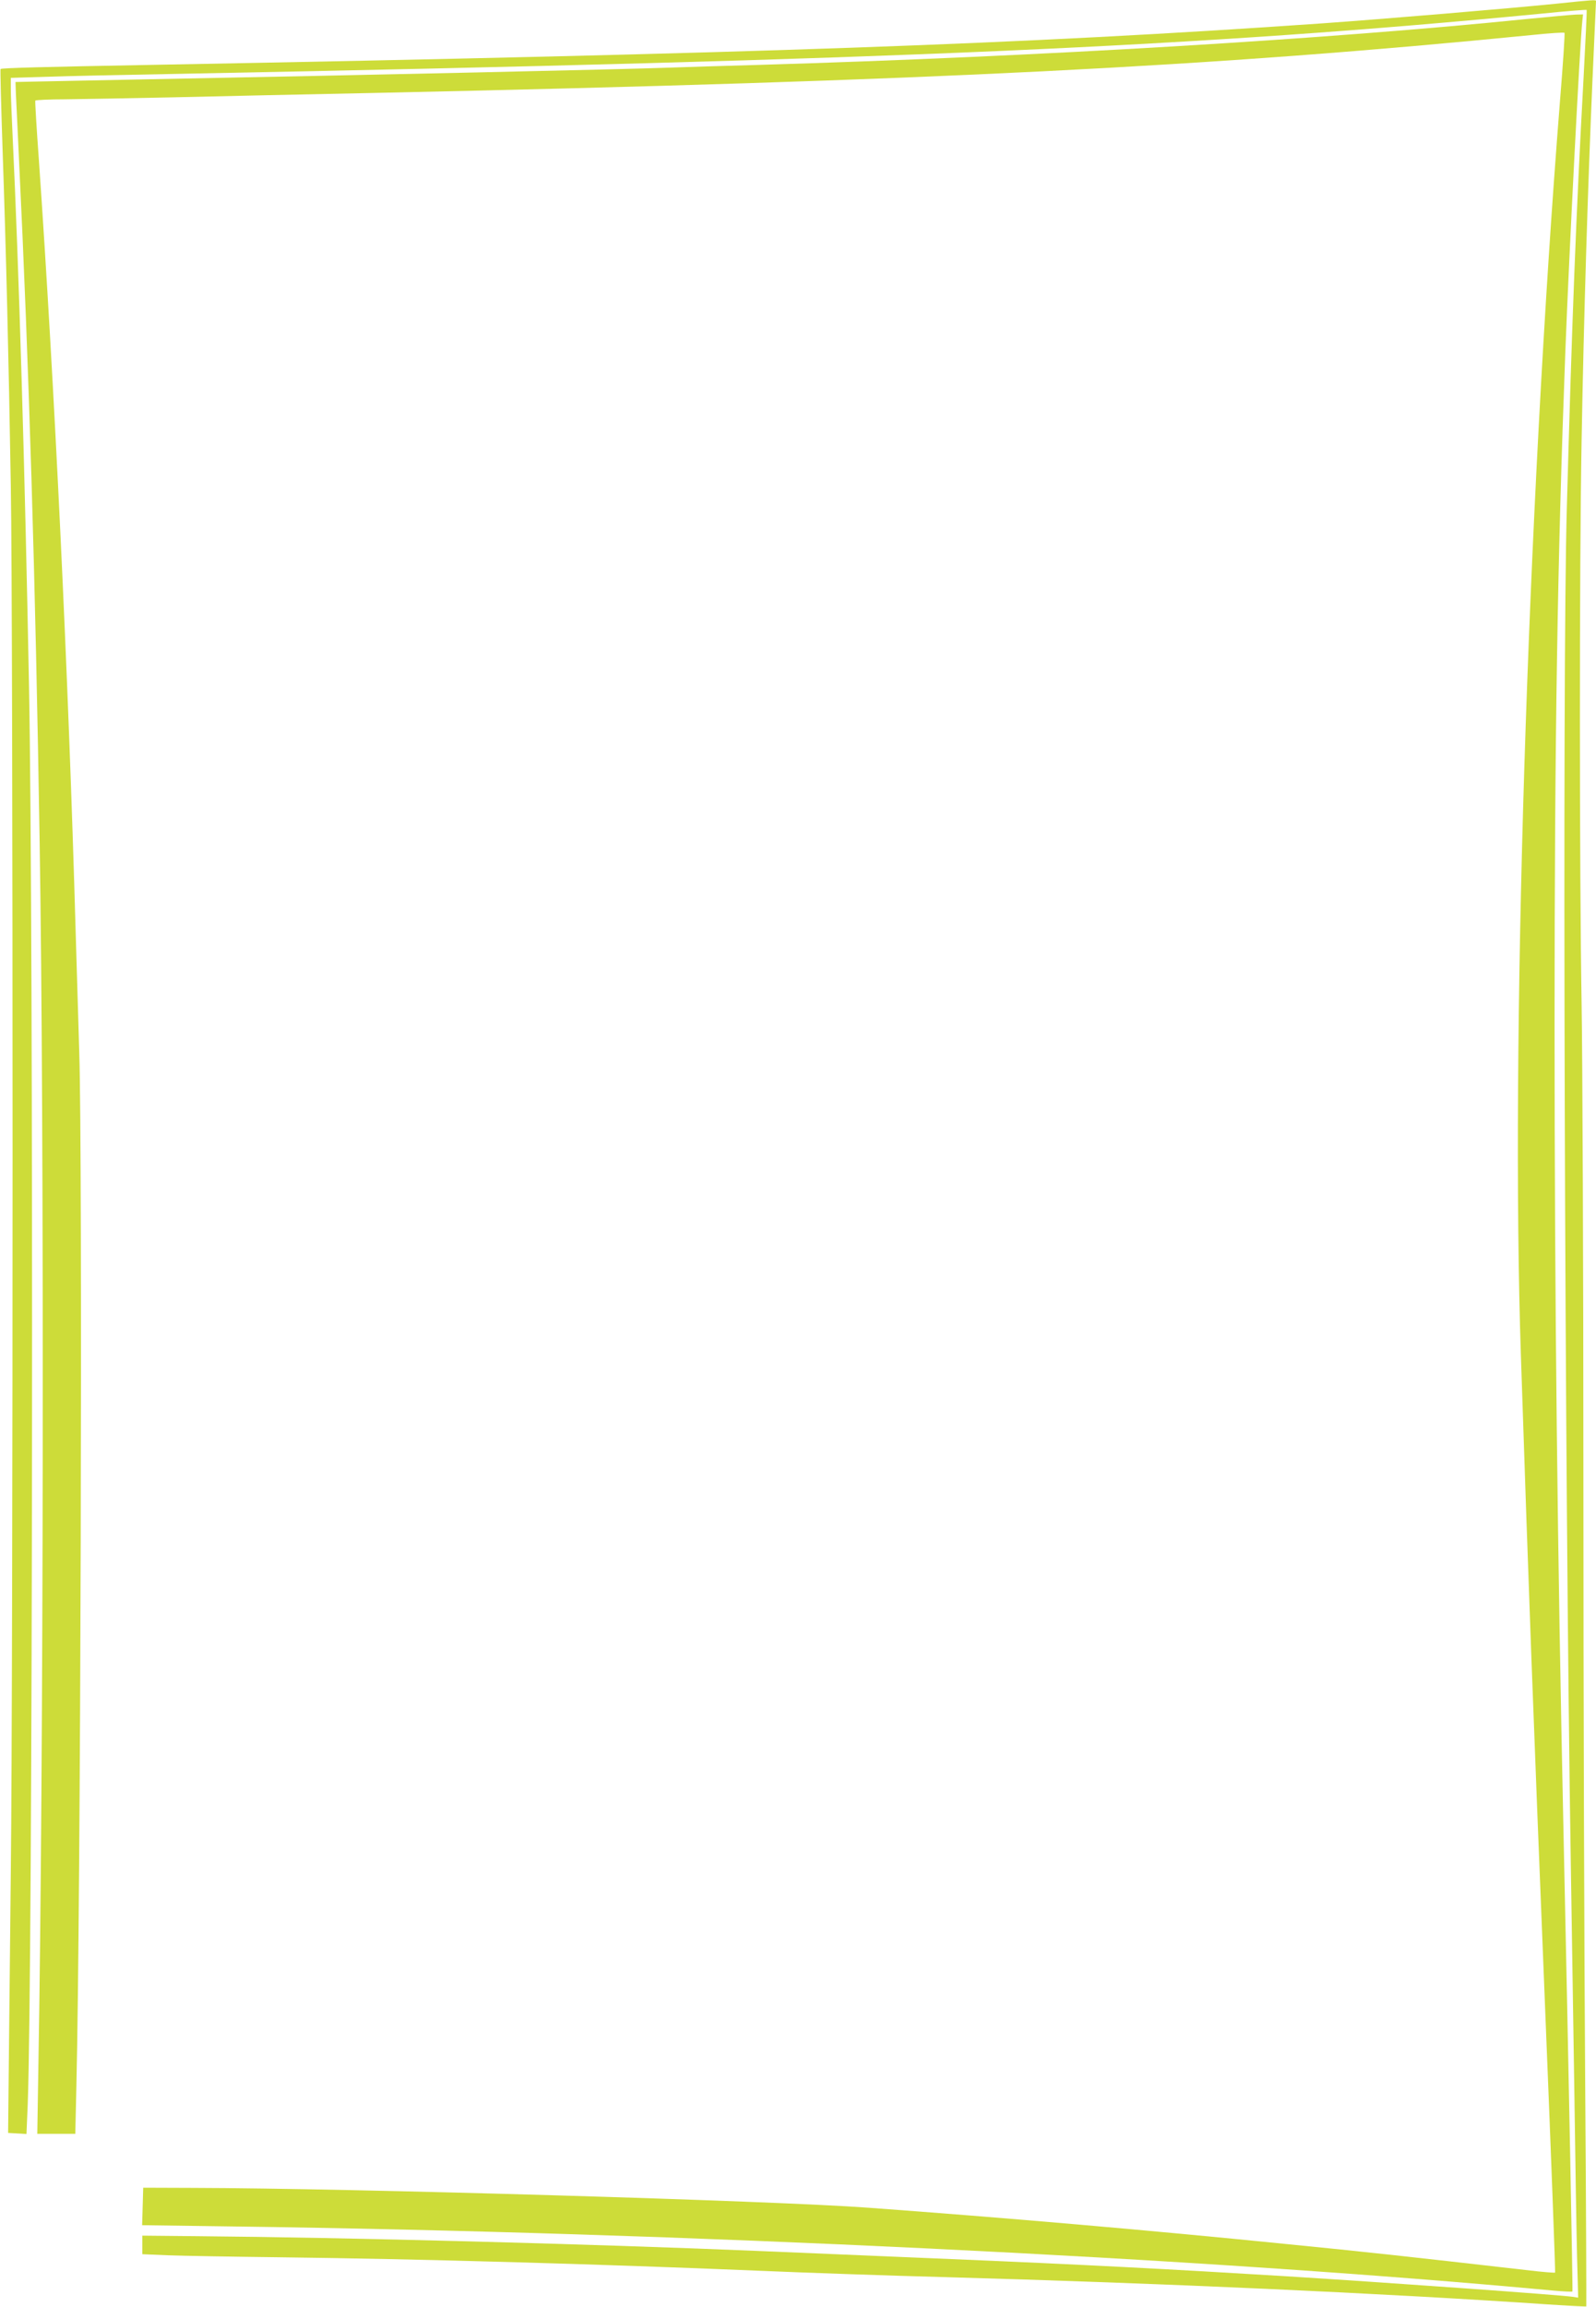
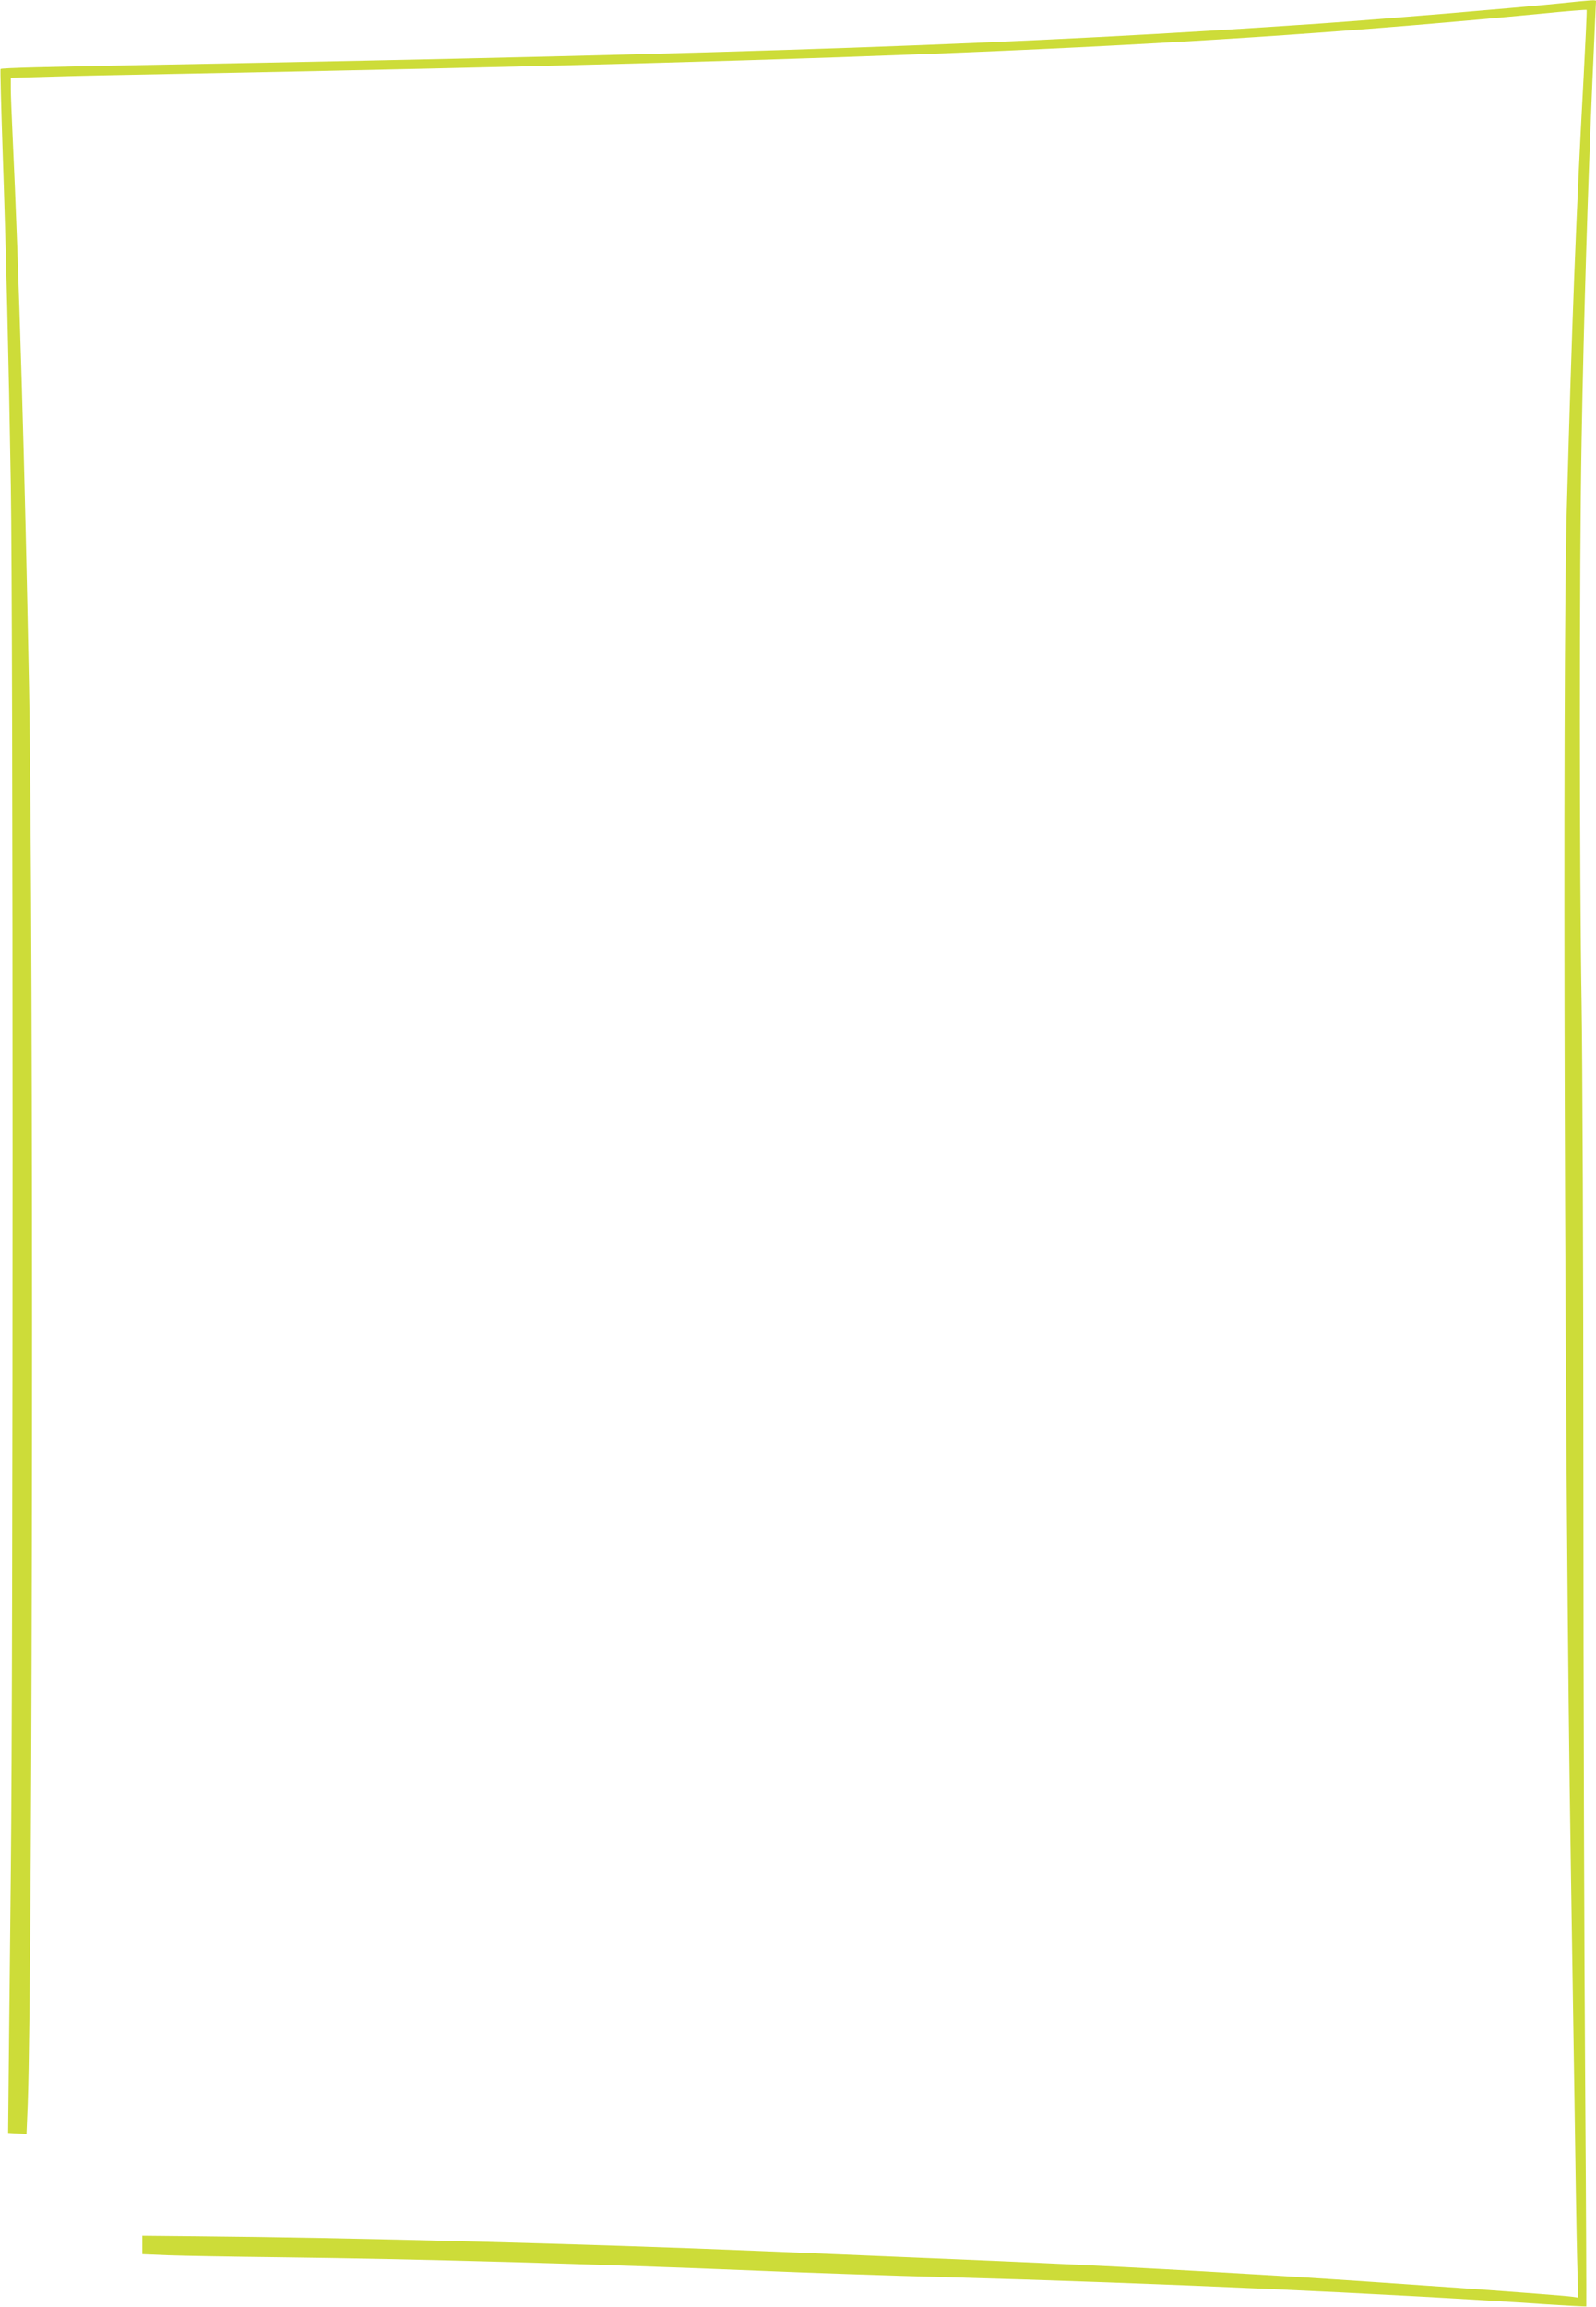
<svg xmlns="http://www.w3.org/2000/svg" version="1.0" width="886pt" height="1280pt" viewBox="0 0 886 1280" preserveAspectRatio="xMidYMid meet">
  <g transform="translate(0,1280) scale(0.1,-0.1)" fill="#cddc39" stroke="none">
    <path d="M8635 12779 c-257 -26 -960 -85 -1300 -109 -1654 -115 -3119 -167 -6495 -230 -590 -11 -831 -17 -837 -23 -2 -2 3 -199 11 -438 20 -577 34 -1158 46 -1874 13 -751 13 -6565 0 -7690 -5 -467 -10 -985 -12 -1150 l-3 -300 51 -3 51 -3 7 168 c28 741 33 6486 7 7868 -23 1208 -56 2318 -91 3050 -5 110 -10 228 -10 261 l0 62 203 6 c111 4 434 11 717 16 4022 78 5688 152 7575 334 137 14 251 23 253 21 2 -1 -6 -171 -17 -376 -42 -767 -64 -1338 -93 -2389 -26 -914 -12 -5398 22 -7515 5 -330 14 -908 20 -1285 5 -377 12 -785 15 -907 l6 -222 -33 5 c-84 11 -986 76 -1593 114 -637 39 -1135 65 -1855 95 -327 14 -809 34 -1070 45 -932 39 -2292 75 -3113 82 l-307 3 0 -51 0 -52 143 -6 c78 -3 356 -8 617 -11 760 -9 1760 -37 2670 -75 256 -11 715 -27 1020 -35 1196 -33 2449 -90 3344 -151 120 -8 220 -13 222 -12 1 2 -1 555 -6 1228 -5 674 -10 2181 -10 3350 0 1169 -5 2364 -10 2655 -12 702 -13 2424 0 3116 12 689 35 1420 60 1996 11 243 20 444 20 447 0 8 -13 7 -225 -15z" />
-     <path d="M8480 12695 c-1097 -112 -2716 -209 -4265 -255 -187 -5 -407 -12 -490 -15 -273 -10 -1671 -41 -2910 -65 -302 -6 -590 -12 -639 -13 l-90 -2 2 -60 c2 -33 9 -195 17 -360 56 -1154 92 -2344 115 -3795 26 -1574 22 -5171 -7 -6797 l-6 -373 105 0 106 0 6 262 c24 1000 35 5138 16 5738 -5 168 -14 469 -20 670 -40 1425 -118 3046 -204 4280 -13 179 -22 328 -20 332 2 3 77 7 167 7 89 1 360 6 602 11 242 6 757 17 1145 25 3052 66 4625 145 6397 321 95 10 175 15 178 12 3 -2 -8 -173 -25 -379 -181 -2285 -274 -5245 -217 -6959 45 -1353 65 -1899 136 -3660 32 -784 56 -1427 54 -1430 -2 -2 -70 3 -151 13 -682 78 -910 103 -1347 146 -752 76 -1563 146 -2315 201 -526 39 -2873 108 -3750 110 l-275 1 -3 -104 -3 -104 503 -7 c2467 -33 5383 -174 7333 -356 55 -5 101 -7 104 -5 3 4 -20 1186 -49 2530 -34 1568 -50 2953 -50 4497 0 1603 16 2575 60 3743 20 524 81 1711 94 1828 l4 37 -41 -1 c-23 -1 -143 -12 -267 -24z" />
  </g>
</svg>